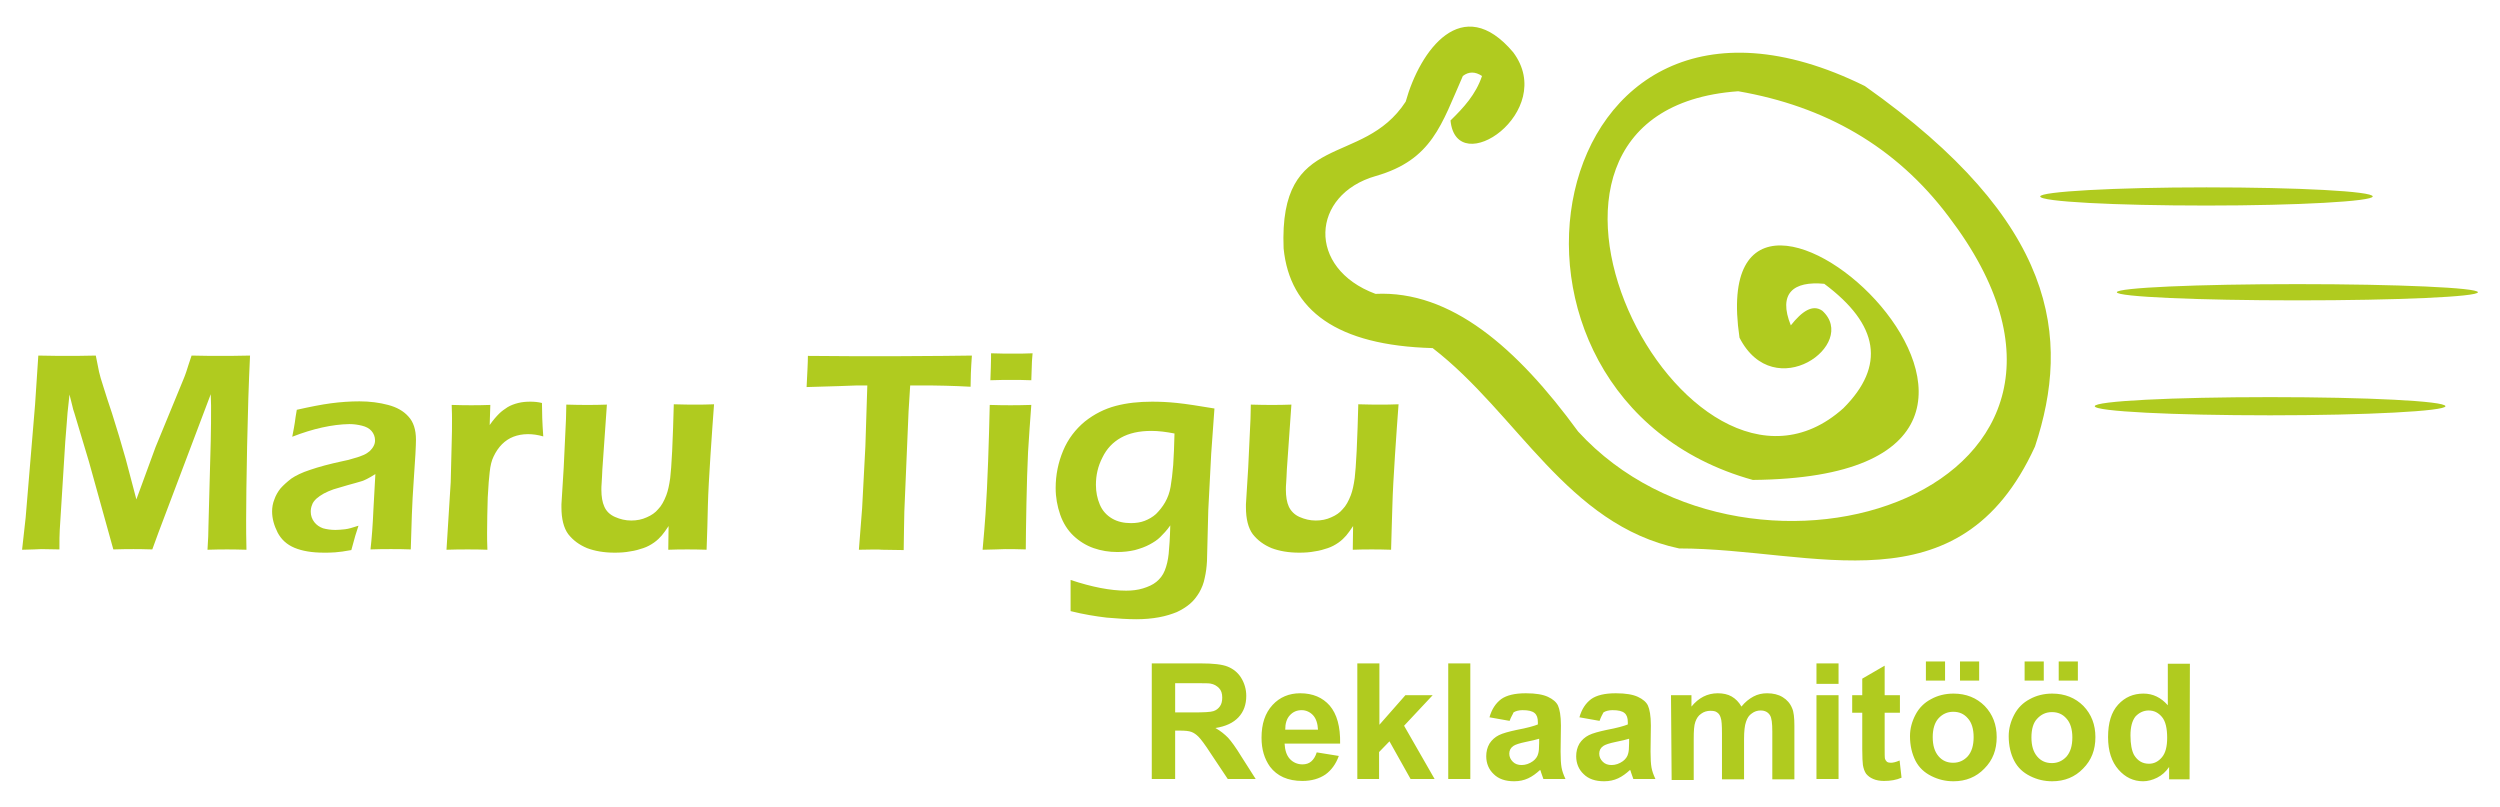
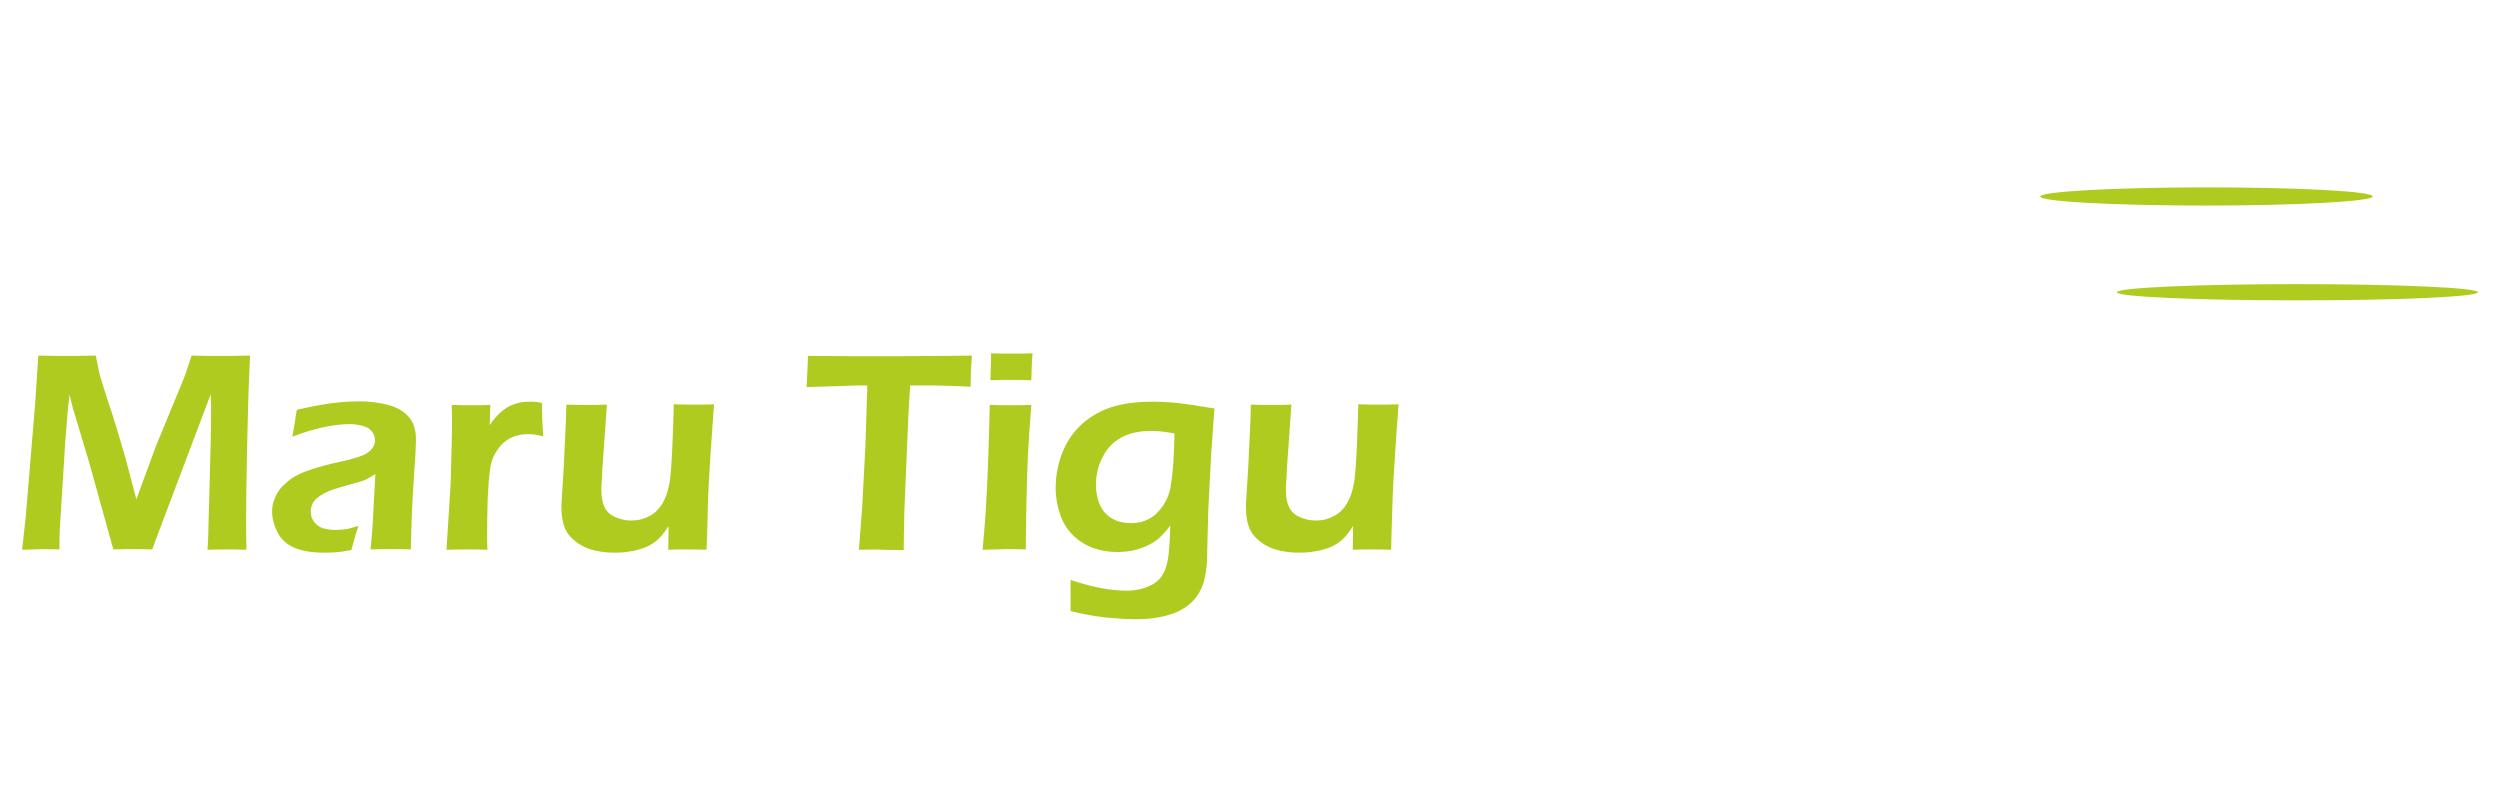
<svg xmlns="http://www.w3.org/2000/svg" version="1.1" id="Layer_1" x="0px" y="0px" viewBox="0 0 769.9 248.6" style="enable-background:new 0 0 769.9 248.6;" xml:space="preserve">
  <style type="text/css">
	.st0{fill-rule:evenodd;clip-rule:evenodd;fill:#B0CB1F;}
	.st1{fill:#B0CB1F;}
</style>
  <g id="Layer_x0020_1">
    <g id="_308596344">
-       <path class="st0" d="M446.7,37.1c1.8,18.6,33-2.7,19.3-21c-15.7-18.6-28.7-0.6-33.1,15.2c-13.4,20.6-39.1,8.4-37.6,45.2    c1.9,19.1,16.4,29.9,45.9,30.7c26.2,20.2,41.4,54.4,75.9,61.7c41.5,0,86.3,19.6,109.6-31.4c11.1-33.6,6.9-69.1-52.4-111    C473.7-23.2,448,122.3,539.8,147.8c123-1.1-16.4-127-4.1-43.8c10.7,20.9,36.8,2,25.5-8.3c-3-2.1-6.3,0.2-9.7,4.5    c-4-9.9,0.8-13.7,10.3-12.8c16.9,12.6,18.9,25.3,5.9,38.3c-48.3,43.4-117.6-91.5-32.4-97.6c26.6,4.6,48.5,16.9,64.8,38.6    c64.1,84.1-60.5,124.7-114.1,66.2c-18.9-25.9-39.2-43.5-62.4-42.4c-21.3-7.9-19.9-30.6,0.1-36.3c17.4-5,20.2-15.9,26.8-30.8    c1.8-1.4,3.8-1.4,5.9,0C454.5,29.1,450.7,33.2,446.7,37.1L446.7,37.1z" />
      <path class="st0" d="M679.5,57.7c28.3,0,51.2,1.2,51.2,2.8c0,1.5-22.9,2.8-51.2,2.8c-28.3,0-51.2-1.2-51.2-2.8    C628.3,59,651.2,57.7,679.5,57.7z" />
      <path class="st0" d="M707.5,87.5c30.7,0,55.6,1.1,55.6,2.5c0,1.4-24.9,2.5-55.6,2.5c-30.7,0-55.6-1.1-55.6-2.5    C651.9,88.6,676.8,87.5,707.5,87.5z" />
-       <path class="st0" d="M699.1,122.3c29.8,0,54,1.2,54,2.8c0,1.5-24.2,2.8-54,2.8c-29.8,0-54-1.2-54-2.8    C645.1,123.5,669.2,122.3,699.1,122.3z" />
      <path class="st1" d="M6.8,169.3l1.1-9.9l2.9-34.8l1-15.1c4.2,0.1,7.2,0.1,9.2,0.1c1.6,0,4.4,0,8.5-0.1c0.5,2.4,0.8,4,1,5    c0.2,1,0.7,2.6,1.4,4.8c0.7,2.2,1.5,4.8,2.6,8c1.5,4.7,2.9,9.4,4.2,14l3.3,12.5l5.9-16.1l8.6-20.9c0.3-0.7,0.6-1.5,0.9-2.4    c0.3-0.9,0.8-2.6,1.6-4.9c3.5,0.1,6.6,0.1,9.3,0.1c1.8,0,4.7,0,8.7-0.1c-0.4,8.4-0.7,17.7-0.9,27.9c-0.2,10.2-0.3,17.8-0.3,22.8    c0,2.4,0,5.5,0.1,9.1c-2.9-0.1-4.9-0.1-5.9-0.1c-1.5,0-3.5,0-6.1,0.1c0.2-3,0.3-5.4,0.3-7.4l0.7-26.1c0.1-3.7,0.1-7.3,0.1-10.9    l-0.1-3.5L48.8,164l-1.9,5.2c-2.8-0.1-4.8-0.1-5.8-0.1c-1.3,0-3.4,0-6.2,0.1l-7.5-27c-0.3-1-0.9-3-1.8-6l-2.7-9    c-0.3-0.9-0.5-1.5-0.6-2.1c-0.1-0.5-0.4-1.7-0.9-3.6l-0.6,5.6c-0.1,1.8-0.4,4.8-0.7,8.9l-1.7,27.2c-0.1,1.3-0.1,3.3-0.1,6    l-5.6-0.1C11.6,169.2,9.7,169.2,6.8,169.3L6.8,169.3z M90,134.5c0.4-2.1,0.7-3.6,0.8-4.4c0.1-0.9,0.3-2.2,0.6-3.9    c4-0.9,7.5-1.6,10.5-2c3-0.4,6-0.6,8.8-0.6c3.2,0,6.2,0.4,8.8,1.1c2.7,0.7,4.8,1.9,6.3,3.6c1.5,1.6,2.3,4,2.3,7.1    c0,1.7-0.2,5.9-0.7,12.7c-0.5,6.8-0.7,13.9-0.9,21.1c-2.2-0.1-4.3-0.1-6.1-0.1c-1.8,0-3.9,0-6.3,0.1c0.4-3.5,0.7-7.6,0.9-12.3    l0.6-10.9c-1.1,0.7-2,1.2-2.6,1.5s-1.2,0.6-2,0.8c-0.7,0.2-2,0.6-3.9,1.1c-1.8,0.5-3.3,1-4.4,1.3c-1.1,0.4-2.1,0.8-3,1.3    c-0.9,0.5-1.6,1-2.3,1.6c-0.6,0.6-1.1,1.2-1.3,1.9c-0.3,0.7-0.4,1.4-0.4,2.1c0,1.2,0.4,2.3,1.1,3.2c0.7,0.9,1.6,1.5,2.7,1.9    c1.1,0.3,2.4,0.5,3.8,0.5c0.9,0,1.9-0.1,2.9-0.2c1-0.1,2.4-0.5,4.2-1.1c-0.6,1.7-1.3,4.1-2.2,7.5c-2.1,0.4-3.7,0.6-5,0.7    c-1.2,0.1-2.4,0.1-3.4,0.1c-3.7,0-6.7-0.5-9.1-1.5c-2.4-1-4.1-2.6-5.2-4.7c-1.1-2.2-1.7-4.3-1.7-6.5c0-1.2,0.2-2.5,0.7-3.7    c0.4-1.2,1.1-2.4,1.9-3.4c0.9-1,2-2,3.3-3c1.3-0.9,3.3-1.9,5.8-2.7c2.6-0.9,5.9-1.8,10.1-2.7c1.1-0.2,2.3-0.5,3.5-0.9    c1.2-0.3,2.2-0.7,2.9-1c0.7-0.3,1.3-0.7,1.9-1.2c0.5-0.5,0.9-1,1.2-1.6s0.4-1.1,0.4-1.7c0-1.1-0.4-2.1-1.1-2.9s-1.7-1.3-2.9-1.6    c-1.2-0.3-2.5-0.5-3.9-0.5C102.3,130.7,96.4,132,90,134.5L90,134.5z M137.5,169.3l1.3-20.8l0.3-12.1c0.1-2.5,0.1-5,0.1-7.5    c0-0.4,0-1.8-0.1-4.2c2.7,0.1,4.7,0.1,6,0.1c1.5,0,3.5,0,5.9-0.1l-0.2,6.2c1.1-1.6,2.1-2.7,2.9-3.5c0.8-0.8,1.7-1.4,2.6-2    c1-0.6,2.1-1,3.3-1.3c1.2-0.3,2.4-0.4,3.7-0.4c1.2,0,2.4,0.1,3.6,0.4c0,2.7,0.1,6.2,0.4,10.3c-1.7-0.5-3.3-0.7-4.7-0.7    c-1.7,0-3.2,0.3-4.5,0.8c-1.3,0.5-2.5,1.3-3.5,2.3c-1,1-1.9,2.3-2.6,3.8c-0.6,1.2-1,2.8-1.2,4.8c-0.2,1.5-0.4,4.1-0.6,7.8    c-0.1,3.7-0.2,7.3-0.2,10.9c0,1.4,0,3.1,0.1,5.2c-2.2-0.1-4.3-0.1-6.1-0.1C142.2,169.2,140,169.2,137.5,169.3L137.5,169.3z     M217.6,169.3c-2.6-0.1-4.5-0.1-5.9-0.1c-1.7,0-3.7,0-5.9,0.1l0.1-7.3c-0.8,1.2-1.5,2.2-2.1,2.9c-0.6,0.7-1.4,1.5-2.4,2.2    c-1,0.7-2.1,1.3-3.3,1.7c-1.2,0.4-2.5,0.8-4,1c-1.5,0.3-3.1,0.4-4.8,0.4c-3.3,0-6.1-0.5-8.5-1.4c-2.4-1-4.3-2.4-5.8-4.3    c-1.4-1.9-2.1-4.7-2.1-8.3v-0.9l0.7-11.3l0.7-14.9c0-1.2,0.1-2.7,0.1-4.5c2.8,0.1,5,0.1,6.5,0.1c1.7,0,3.7,0,6-0.1l-1.4,20    c-0.1,1.6-0.1,2.9-0.2,3.9c-0.1,1.1-0.1,1.8-0.1,2.3c0,2.1,0.3,3.9,0.9,5.2c0.6,1.4,1.7,2.5,3.3,3.2c1.6,0.7,3.2,1.1,5,1.1    c1.7,0,3.3-0.3,4.8-1c1.4-0.6,2.6-1.4,3.5-2.5c1-1,1.8-2.5,2.5-4.3c0.5-1.3,0.9-3.1,1.2-5.3c0.2-1.6,0.4-4.4,0.6-8.3    c0.2-4.7,0.4-9.6,0.5-14.4c2.9,0.1,5.1,0.1,6.6,0.1c1.7,0,3.7,0,5.8-0.1c-0.3,4.2-0.7,9.4-1.1,15.7c-0.4,6.3-0.7,11.4-0.8,15.5    C217.9,160,217.8,164.4,217.6,169.3L217.6,169.3z M264.5,169.3l1-12.8l1-19l0.6-18.8h-3.1l-2.8,0.1l-2.7,0.1l-10.1,0.3    c0.2-4.2,0.4-7.4,0.4-9.6c8.4,0.1,17.2,0.1,26.4,0.1l15.7-0.1l8.4-0.1c-0.3,4.2-0.4,7.3-0.4,9.6c-5.3-0.3-10.3-0.4-15.2-0.4h-3.4    l-0.5,8l-1.3,30.8l-0.1,5.2c0,2.1-0.1,4.4-0.1,6.7l-6.7-0.1C270.9,169.2,268.5,169.2,264.5,169.3L264.5,169.3z M305,117.1    c0.1-3,0.2-5.3,0.2-6.9v-1.4c2.7,0.1,4.8,0.1,6.5,0.1c2.3,0,4.4,0,6.3-0.1c-0.1,0.7-0.1,1.6-0.2,2.5l-0.2,5.8    c-2.2-0.1-4.3-0.1-6.1-0.1S307.5,117,305,117.1z M302.6,169.3c0.4-4.4,0.7-8.1,0.9-11c0.3-4.7,0.6-10.1,0.8-16.2    c0.2-6.1,0.4-11.9,0.5-17.4c2.9,0.1,5,0.1,6.4,0.1c1.3,0,3.4,0,6.4-0.1c-0.4,5.1-0.7,9.9-1,14.5c-0.2,4.6-0.4,9.9-0.5,15.9    c-0.1,6-0.2,10.7-0.2,14.1c-2.7-0.1-4.8-0.1-6.4-0.1C308,169.2,305.7,169.2,302.6,169.3L302.6,169.3z M329.7,178.6    c6.6,2.2,12.3,3.3,17.1,3.3c1.8,0,3.6-0.2,5.2-0.7s3-1.1,4.1-2c1.1-0.9,2-2,2.6-3.5c0.6-1.5,1-3.2,1.2-5.1c0.2-2,0.4-4.9,0.5-8.8    c-1.1,1.6-2.2,2.7-3.1,3.6c-0.9,0.9-2,1.6-3.3,2.3c-1.3,0.7-2.7,1.2-4.5,1.7c-1.7,0.4-3.5,0.6-5.4,0.6c-2.6,0-5-0.4-7.3-1.2    c-2.3-0.8-4.4-2.1-6.2-3.8c-1.8-1.7-3.2-3.9-4.1-6.5c-0.9-2.6-1.4-5.3-1.4-8.2c0-4.1,0.8-7.9,2.3-11.5c1.5-3.6,3.8-6.6,6.7-9    c2.9-2.3,6.1-3.9,9.5-4.8c3.4-0.9,7.1-1.3,11.2-1.3c2.3,0,4.9,0.1,7.7,0.4c2.9,0.3,6.7,0.9,11.5,1.7l-1,13.9l-0.9,17.4l-0.4,15.7    c-0.1,1.8-0.3,3.5-0.7,5.2c-0.3,1.6-0.9,3.1-1.7,4.5c-0.8,1.3-1.7,2.5-2.9,3.5c-1.2,1-2.5,1.8-4,2.5c-1.5,0.6-3.3,1.2-5.5,1.6    c-2.2,0.4-4.5,0.6-7,0.6c-2.6,0-5.7-0.2-9.1-0.5c-3.4-0.4-7.1-1-11.1-2L329.7,178.6L329.7,178.6z M361.7,133.5    c-2.6-0.5-4.9-0.8-7.1-0.8c-3.8,0-6.9,0.7-9.4,2.1c-2.5,1.4-4.4,3.4-5.7,6.1c-1.4,2.7-2,5.5-2,8.4c0,2.2,0.4,4.2,1.2,6.1    c0.8,1.9,2.1,3.3,3.8,4.3c1.7,1,3.7,1.4,5.8,1.4c1.5,0,2.9-0.2,4.2-0.7c1.3-0.5,2.5-1.2,3.5-2.1c1-1,2-2.2,2.8-3.6    c0.8-1.4,1.4-3,1.7-4.8s0.6-4.1,0.8-6.7C361.5,140.4,361.6,137.2,361.7,133.5z M428.4,169.3c-2.6-0.1-4.5-0.1-5.9-0.1    c-1.7,0-3.7,0-5.9,0.1l0.1-7.3c-0.8,1.2-1.5,2.2-2.1,2.9c-0.6,0.7-1.4,1.5-2.4,2.2c-1,0.7-2.1,1.3-3.3,1.7c-1.2,0.4-2.5,0.8-4,1    c-1.5,0.3-3.1,0.4-4.8,0.4c-3.3,0-6.1-0.5-8.5-1.4c-2.4-1-4.3-2.4-5.8-4.3c-1.4-1.9-2.1-4.7-2.1-8.3v-0.9l0.7-11.3l0.7-14.9    c0-1.2,0.1-2.7,0.1-4.5c2.8,0.1,5,0.1,6.5,0.1c1.7,0,3.7,0,6-0.1l-1.4,20c-0.1,1.6-0.1,2.9-0.2,3.9c-0.1,1.1-0.1,1.8-0.1,2.3    c0,2.1,0.3,3.9,0.9,5.2s1.7,2.5,3.3,3.2c1.6,0.7,3.2,1.1,5,1.1c1.7,0,3.3-0.3,4.8-1c1.4-0.6,2.6-1.4,3.5-2.5c1-1,1.8-2.5,2.5-4.3    c0.5-1.3,0.9-3.1,1.2-5.3c0.2-1.6,0.4-4.4,0.6-8.3c0.2-4.7,0.4-9.6,0.5-14.4c2.9,0.1,5.1,0.1,6.6,0.1c1.7,0,3.7,0,5.8-0.1    c-0.3,4.2-0.7,9.4-1.1,15.7s-0.7,11.4-0.8,15.5C428.7,160,428.5,164.4,428.4,169.3L428.4,169.3z" />
-       <path class="st1" d="M354.7,239.9v-35.6h15.1c3.8,0,6.6,0.3,8.3,1s3.1,1.8,4.1,3.4c1,1.6,1.6,3.5,1.6,5.6c0,2.7-0.8,4.9-2.4,6.6    c-1.6,1.7-3.9,2.8-7.1,3.3c1.6,0.9,2.8,1.9,3.9,3c1,1.1,2.4,3,4.1,5.8l4.4,6.9h-8.6l-5.2-7.8c-1.8-2.8-3.1-4.5-3.8-5.2    c-0.7-0.7-1.4-1.2-2.2-1.5s-2-0.4-3.6-0.4h-1.4v14.9H354.7L354.7,239.9z M361.9,219.4h5.3c3.5,0,5.6-0.1,6.5-0.4    c0.9-0.3,1.5-0.8,2-1.5c0.5-0.7,0.7-1.6,0.7-2.7c0-1.2-0.3-2.2-1-2.9c-0.7-0.7-1.5-1.2-2.7-1.4c-0.6-0.1-2.3-0.1-5.2-0.1h-5.6    V219.4L361.9,219.4z M405.5,231.7l6.8,1.1c-0.9,2.5-2.3,4.4-4.1,5.7c-1.9,1.3-4.3,2-7.1,2c-4.5,0-7.8-1.5-10-4.4    c-1.7-2.4-2.6-5.3-2.6-8.9c0-4.3,1.1-7.6,3.4-10.1c2.2-2.4,5.1-3.6,8.5-3.6c3.9,0,6.9,1.3,9.1,3.8c2.2,2.6,3.3,6.4,3.2,11.7h-17.1    c0.1,2,0.6,3.6,1.6,4.7c1,1.1,2.4,1.7,3.9,1.7c1.1,0,2-0.3,2.7-0.9S405.1,233,405.5,231.7L405.5,231.7z M405.9,224.8    c-0.1-2-0.6-3.5-1.5-4.5s-2.2-1.6-3.5-1.6c-1.5,0-2.7,0.5-3.7,1.6c-1,1.1-1.4,2.6-1.4,4.4H405.9z M418,239.9v-35.6h6.8v18.9l8-9.1    h8.4l-8.8,9.4l9.4,16.4h-7.4l-6.5-11.6l-3.2,3.3v8.3H418z M446,239.9v-35.6h6.8v35.6H446z M464.9,222l-6.2-1.1    c0.7-2.5,1.9-4.3,3.6-5.6c1.7-1.2,4.2-1.8,7.6-1.8c3.1,0,5.3,0.4,6.8,1.1c1.5,0.7,2.6,1.6,3.1,2.7s0.9,3.1,0.9,6.1l-0.1,8    c0,2.3,0.1,3.9,0.3,5s0.6,2.2,1.2,3.5h-6.8c-0.2-0.5-0.4-1.1-0.7-2c-0.1-0.4-0.2-0.7-0.3-0.8c-1.2,1.1-2.4,2-3.7,2.6    c-1.3,0.6-2.7,0.9-4.3,0.9c-2.7,0-4.8-0.7-6.3-2.2c-1.5-1.4-2.3-3.3-2.3-5.5c0-1.4,0.3-2.7,1-3.9c0.7-1.1,1.7-2,2.9-2.6    c1.2-0.6,3.1-1.1,5.4-1.6c3.2-0.6,5.4-1.2,6.6-1.7v-0.7c0-1.3-0.3-2.2-1-2.8c-0.7-0.6-1.9-0.9-3.7-0.9c-1.2,0-2.2,0.3-2.8,0.7    C465.9,220,465.3,220.8,464.9,222L464.9,222z M474,227.5c-0.9,0.3-2.3,0.6-4.2,1c-1.9,0.4-3.1,0.8-3.7,1.2    c-0.9,0.6-1.3,1.4-1.3,2.4s0.4,1.8,1.1,2.5c0.7,0.7,1.6,1,2.7,1c1.2,0,2.4-0.4,3.5-1.2c0.8-0.6,1.4-1.4,1.6-2.3    c0.2-0.6,0.3-1.7,0.3-3.3L474,227.5L474,227.5z M492.6,222l-6.2-1.1c0.7-2.5,1.9-4.3,3.6-5.6c1.7-1.2,4.2-1.8,7.6-1.8    c3.1,0,5.3,0.4,6.8,1.1s2.6,1.6,3.1,2.7s0.9,3.1,0.9,6.1l-0.1,8c0,2.3,0.1,3.9,0.3,5s0.6,2.2,1.2,3.5h-6.8c-0.2-0.5-0.4-1.1-0.7-2    c-0.1-0.4-0.2-0.7-0.3-0.8c-1.2,1.1-2.4,2-3.7,2.6c-1.3,0.6-2.7,0.9-4.3,0.9c-2.7,0-4.8-0.7-6.3-2.2c-1.5-1.4-2.3-3.3-2.3-5.5    c0-1.4,0.3-2.7,1-3.9c0.7-1.1,1.7-2,2.9-2.6c1.2-0.6,3.1-1.1,5.4-1.6c3.2-0.6,5.4-1.2,6.6-1.7v-0.7c0-1.3-0.3-2.2-1-2.8    c-0.7-0.6-1.9-0.9-3.7-0.9c-1.2,0-2.2,0.3-2.8,0.7C493.5,220,493,220.8,492.6,222L492.6,222z M501.7,227.5c-0.9,0.3-2.3,0.6-4.2,1    c-1.9,0.4-3.1,0.8-3.7,1.2c-0.9,0.6-1.3,1.4-1.3,2.4s0.4,1.8,1.1,2.5c0.7,0.7,1.6,1,2.7,1c1.2,0,2.4-0.4,3.5-1.2    c0.8-0.6,1.4-1.4,1.6-2.3c0.2-0.6,0.3-1.7,0.3-3.3L501.7,227.5L501.7,227.5z M514.6,214.1h6.3v3.5c2.2-2.7,4.9-4.1,8.1-4.1    c1.6,0,3.1,0.3,4.3,1c1.2,0.7,2.2,1.7,3,3.1c1.1-1.4,2.4-2.4,3.7-3.1s2.7-1,4.2-1c1.9,0,3.5,0.4,4.8,1.2c1.3,0.8,2.3,1.9,2.9,3.4    c0.5,1.1,0.7,2.9,0.7,5.4v16.5h-6.8v-14.7c0-2.6-0.2-4.2-0.7-5c-0.6-1-1.6-1.5-2.9-1.5c-1,0-1.9,0.3-2.7,0.9    c-0.9,0.6-1.4,1.4-1.8,2.6c-0.4,1.1-0.6,2.9-0.6,5.3v12.4h-6.8v-14.1c0-2.5-0.1-4.1-0.4-4.9c-0.2-0.7-0.6-1.3-1.1-1.6    c-0.5-0.4-1.2-0.5-2.1-0.5c-1,0-2,0.3-2.8,0.9c-0.9,0.6-1.4,1.4-1.8,2.5c-0.4,1.1-0.5,2.8-0.5,5.3v12.6h-6.8L514.6,214.1    L514.6,214.1z M559.4,210.6v-6.3h6.8v6.3H559.4z M559.4,239.9v-25.8h6.8v25.8H559.4z M585.1,214.1v5.4h-4.7V230    c0,2.1,0,3.3,0.1,3.7c0.1,0.3,0.3,0.6,0.6,0.9c0.3,0.2,0.7,0.3,1.2,0.3c0.6,0,1.6-0.2,2.7-0.7l0.6,5.3c-1.6,0.7-3.4,1-5.4,1    c-1.2,0-2.4-0.2-3.3-0.6c-1-0.4-1.7-1-2.2-1.6c-0.5-0.7-0.8-1.6-1-2.7c-0.1-0.8-0.2-2.4-0.2-4.8v-11.3h-3.1v-5.4h3.1V209l6.9-4    v9.1H585.1z M588.2,226.7c0-2.3,0.6-4.5,1.7-6.6c1.1-2.1,2.7-3.7,4.8-4.8c2-1.1,4.3-1.7,6.9-1.7c3.9,0,7.1,1.3,9.6,3.8    c2.5,2.6,3.7,5.8,3.7,9.6c0,3.9-1.2,7.1-3.8,9.7c-2.5,2.6-5.7,3.9-9.5,3.9c-2.4,0-4.6-0.5-6.8-1.6c-2.2-1.1-3.8-2.6-4.9-4.7    C588.8,232.1,588.2,229.6,588.2,226.7z M595.2,227c0,2.6,0.6,4.5,1.8,5.9c1.2,1.4,2.7,2,4.5,2s3.3-0.7,4.5-2    c1.2-1.4,1.8-3.3,1.8-5.9c0-2.5-0.6-4.5-1.8-5.8c-1.2-1.4-2.7-2-4.5-2s-3.3,0.7-4.5,2C595.8,222.5,595.2,224.5,595.2,227    L595.2,227z M593.1,209.6v-5.9h5.9v5.9H593.1z M603.6,209.6v-5.9h5.9v5.9H603.6z M618.6,226.7c0-2.3,0.6-4.5,1.7-6.6    c1.1-2.1,2.7-3.7,4.8-4.8c2-1.1,4.3-1.7,6.9-1.7c3.9,0,7.1,1.3,9.6,3.8c2.5,2.6,3.7,5.8,3.7,9.6c0,3.9-1.2,7.1-3.8,9.7    c-2.5,2.6-5.7,3.9-9.5,3.9c-2.4,0-4.6-0.5-6.8-1.6s-3.8-2.6-4.9-4.7S618.6,229.6,618.6,226.7z M625.6,227.1c0,2.6,0.6,4.5,1.8,5.9    c1.2,1.4,2.7,2,4.5,2s3.3-0.7,4.5-2c1.2-1.4,1.8-3.3,1.8-5.9c0-2.5-0.6-4.5-1.8-5.8c-1.2-1.4-2.7-2-4.5-2s-3.3,0.7-4.5,2    C626.2,222.5,625.6,224.5,625.6,227.1L625.6,227.1z M623.5,209.6v-5.9h5.9v5.9H623.5z M634,209.6v-5.9h5.9v5.9H634z M674.3,240    H668v-3.8c-1,1.5-2.3,2.6-3.7,3.3c-1.4,0.7-2.9,1.1-4.3,1.1c-3,0-5.5-1.2-7.6-3.6c-2.1-2.4-3.2-5.7-3.2-10c0-4.4,1-7.7,3.1-10    c2.1-2.3,4.7-3.4,7.8-3.4c2.9,0,5.4,1.2,7.5,3.6v-12.8h6.8L674.3,240L674.3,240z M656.1,226.5c0,2.7,0.4,4.7,1.1,6    c1.1,1.8,2.6,2.7,4.6,2.7c1.6,0,2.9-0.7,4-2c1.1-1.3,1.6-3.3,1.6-6c0-2.9-0.5-5.1-1.6-6.4c-1.1-1.3-2.4-2-4.1-2    c-1.6,0-3,0.7-4.1,1.9C656.6,222,656.1,223.9,656.1,226.5z" />
    </g>
  </g>
</svg>